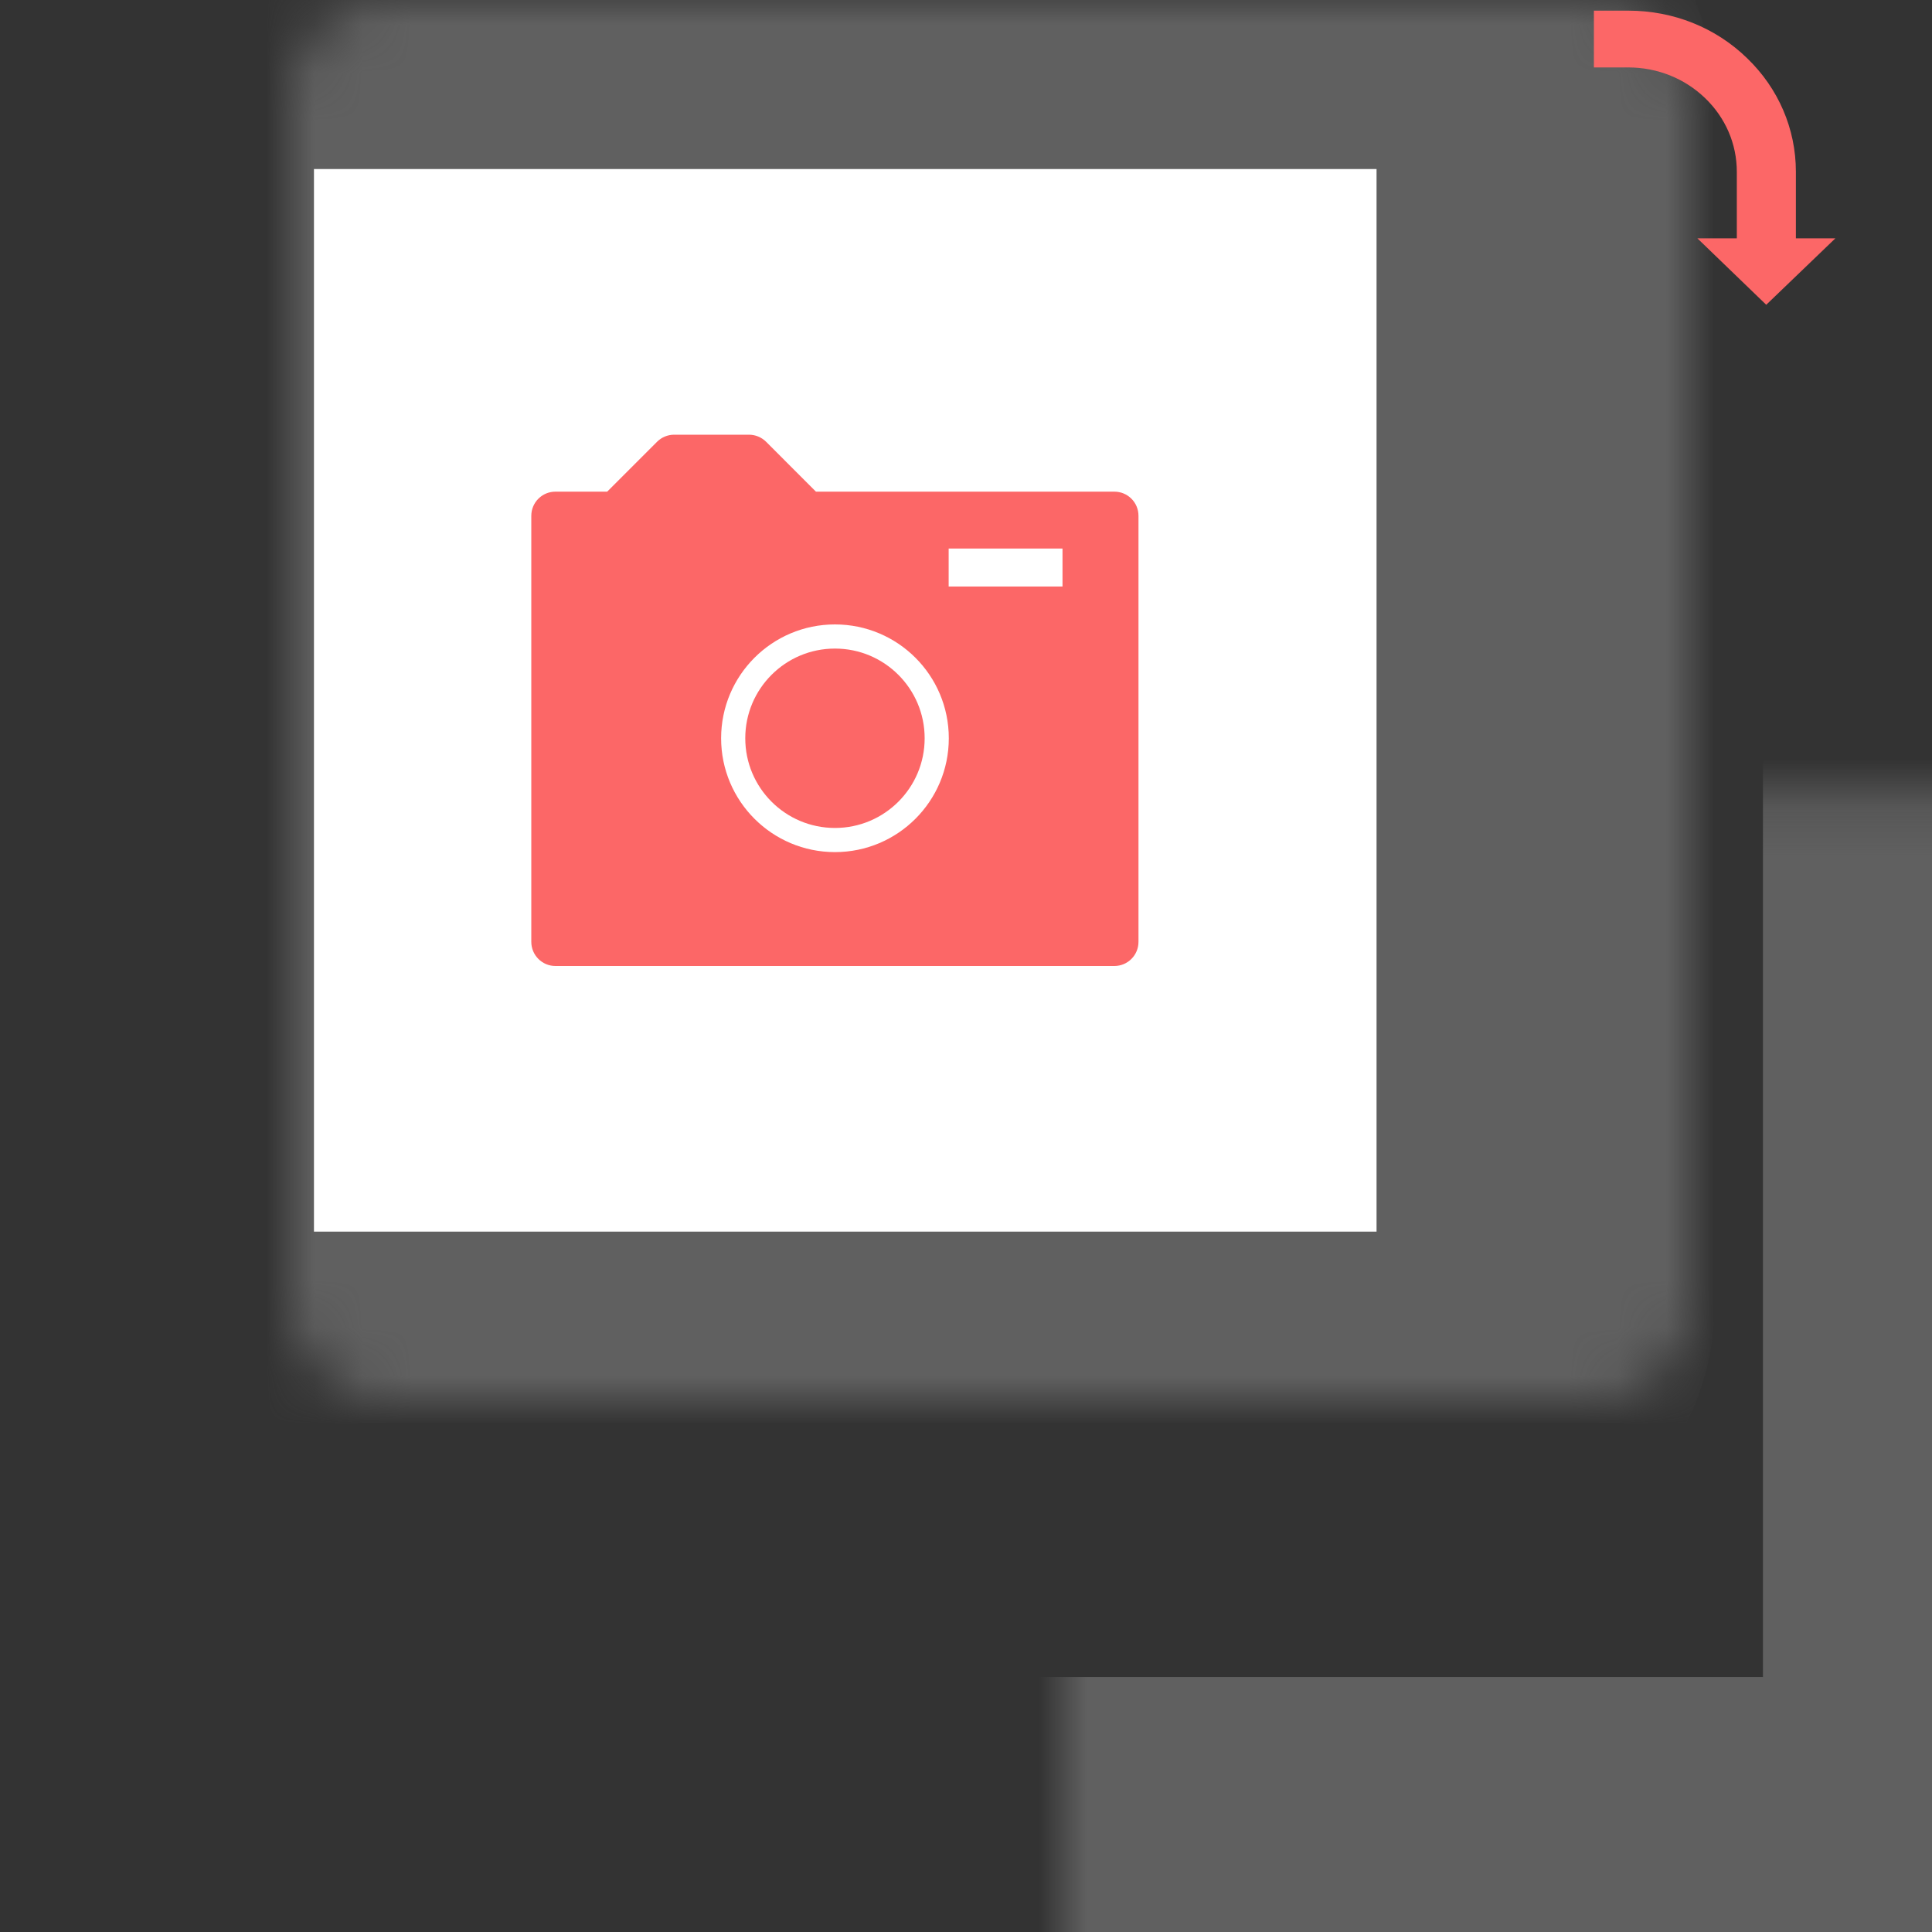
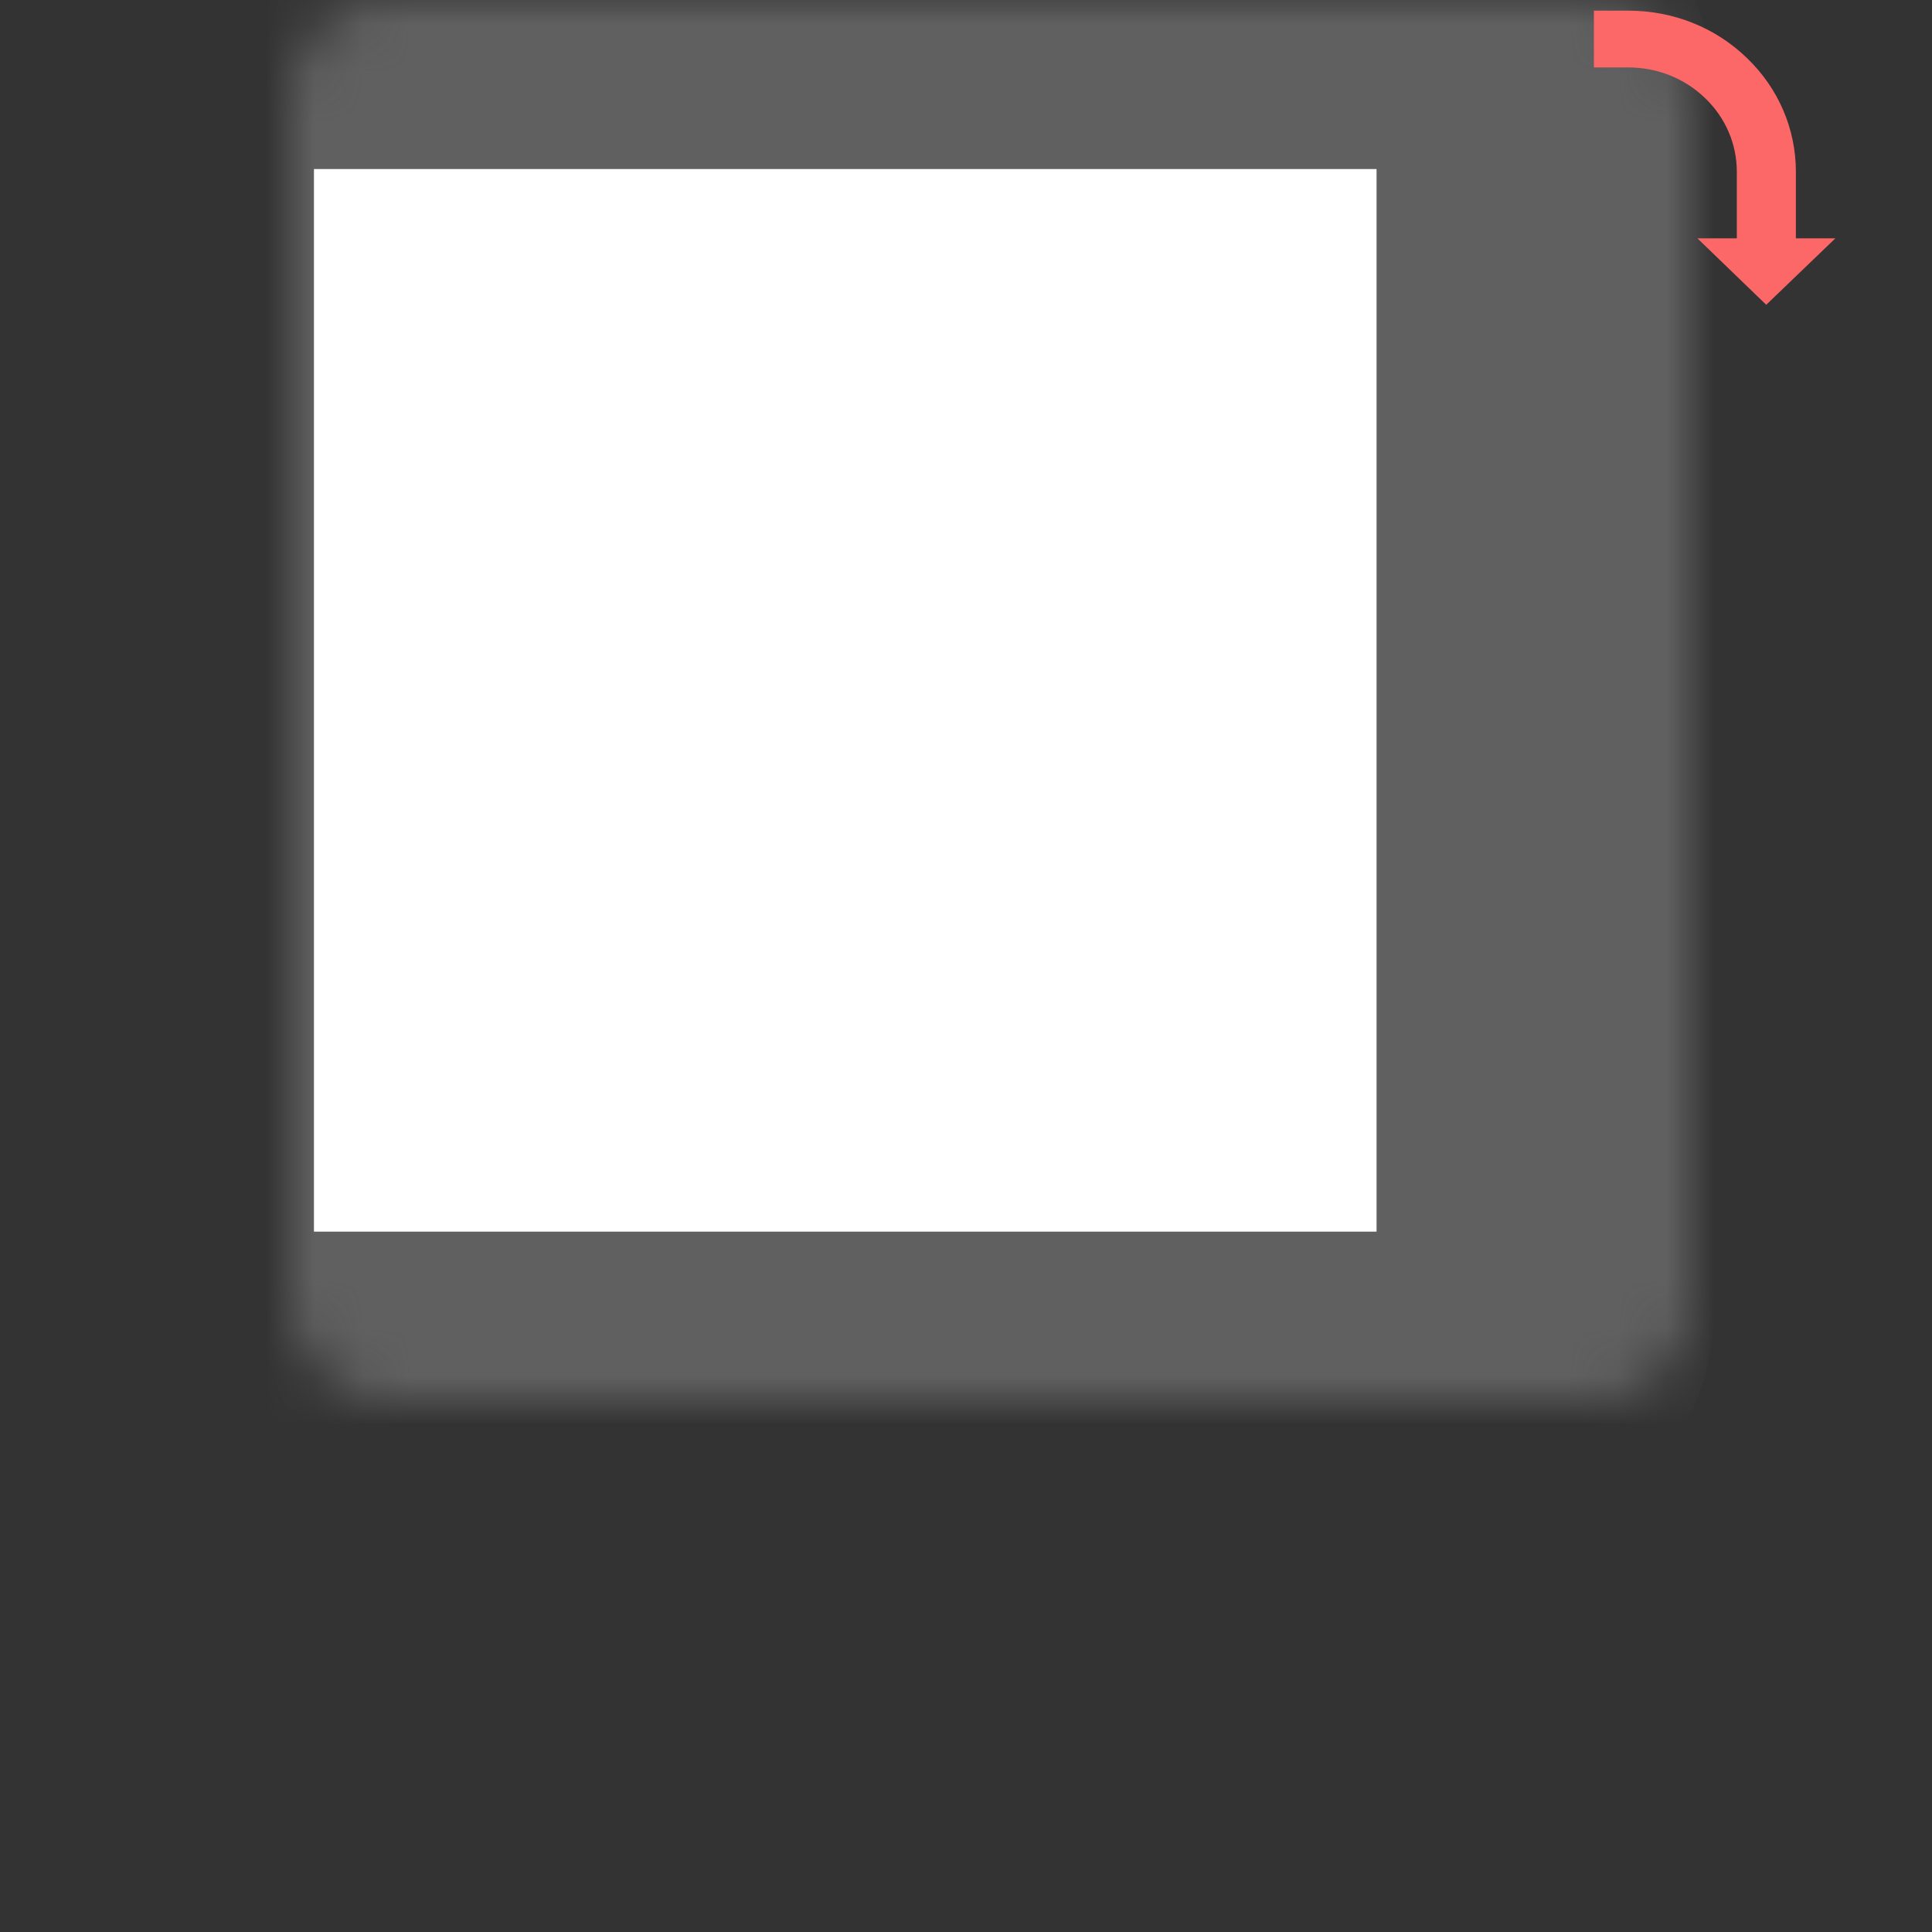
<svg xmlns="http://www.w3.org/2000/svg" width="40" height="40" viewBox="0 0 40 40" fill="none">
  <rect x="0" y="0" width="40" height="40" fill="#333333" stroke="none" />
  <mask id="path-1-inside-1_2269_18861" fill="white">
-     <rect x="11" y="8.221" width="29" height="30" rx="2" />
-   </mask>
-   <rect x="11" y="8.221" width="29" height="30" rx="2" stroke="#606060" stroke-width="7" mask="url(#path-1-inside-1_2269_18861)" />
+     </mask>
  <mask id="path-2-inside-2_2269_18861" fill="white">
    <rect x="3" width="29" height="29" rx="2" />
  </mask>
  <rect x="3" width="29" height="29" rx="2" fill="white" stroke="#606060" stroke-width="7" mask="url(#path-2-inside-2_2269_18861)" />
  <path d="M35.959 4.934H37.182V3.558C37.182 2.669 36.821 1.828 36.168 1.201C35.516 0.568 34.641 0.221 33.716 0.221H33V1.396H33.709C34.311 1.396 34.875 1.621 35.3 2.029C35.725 2.437 35.959 2.979 35.959 3.558V4.934ZM38 4.934L36.568 6.31L35.142 4.934H38Z" fill="#FC6767" />
-   <path d="M11 19.5V10.679C11 10.402 11.224 10.179 11.5 10.179H12.571L13.604 9.146C13.697 9.053 13.825 9 13.957 9H15.507C15.64 9 15.767 9.053 15.861 9.146L16.893 10.179H23.071C23.348 10.179 23.571 10.402 23.571 10.679V19.5C23.571 19.776 23.348 20 23.071 20H11.5C11.224 20 11 19.776 11 19.5Z" fill="#FC6767" />
-   <circle cx="17.287" cy="15.285" r="2.107" stroke="white" stroke-width="0.5" />
  <rect x="19.641" y="11.357" width="2.357" height="0.786" fill="white" />
</svg>